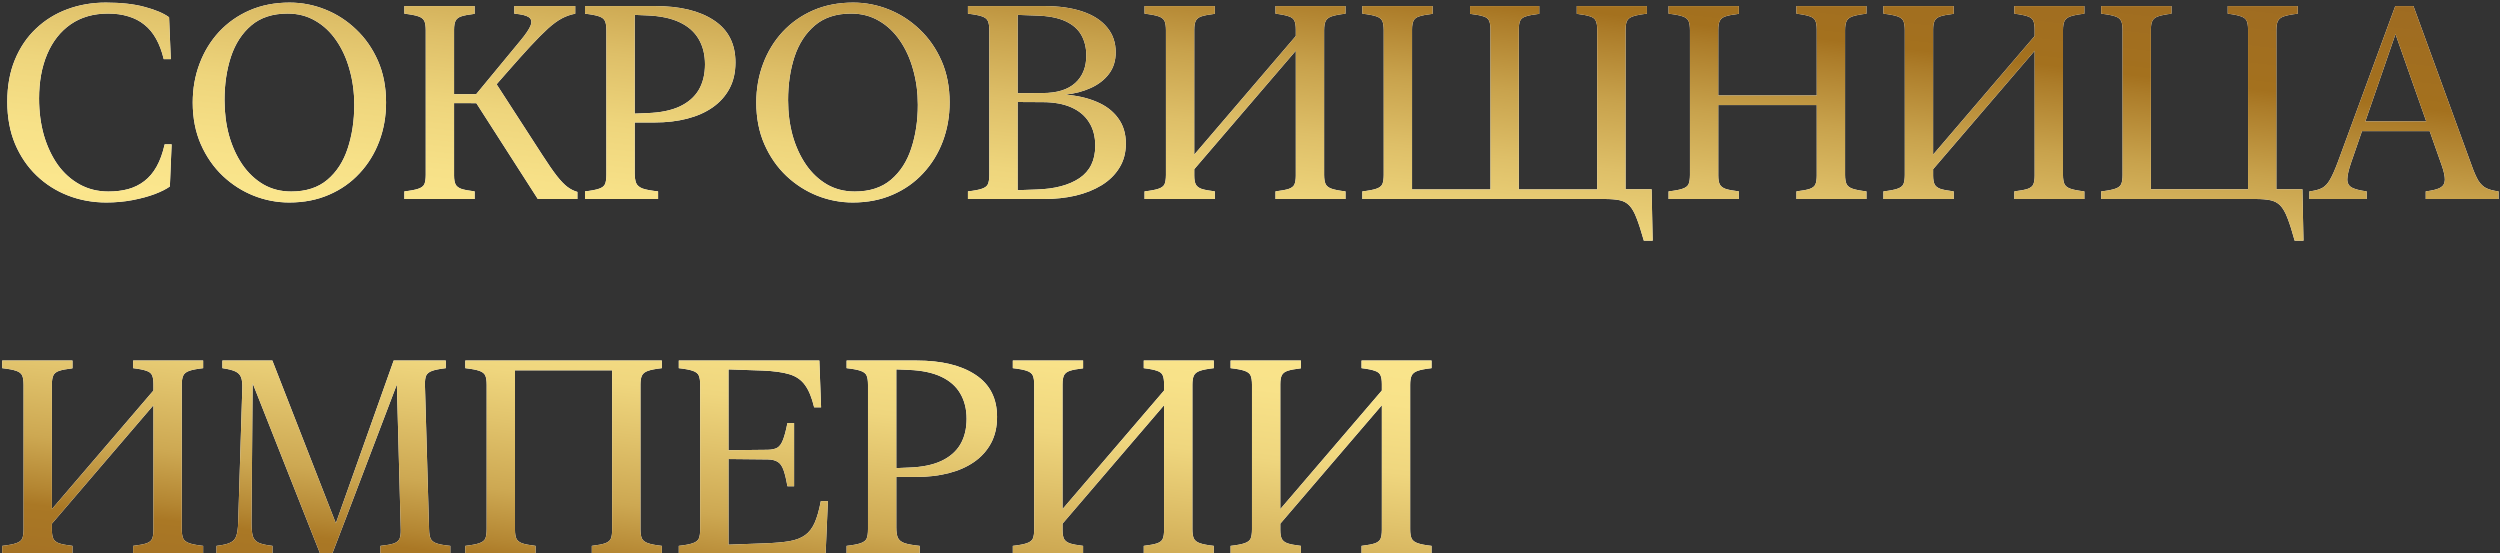
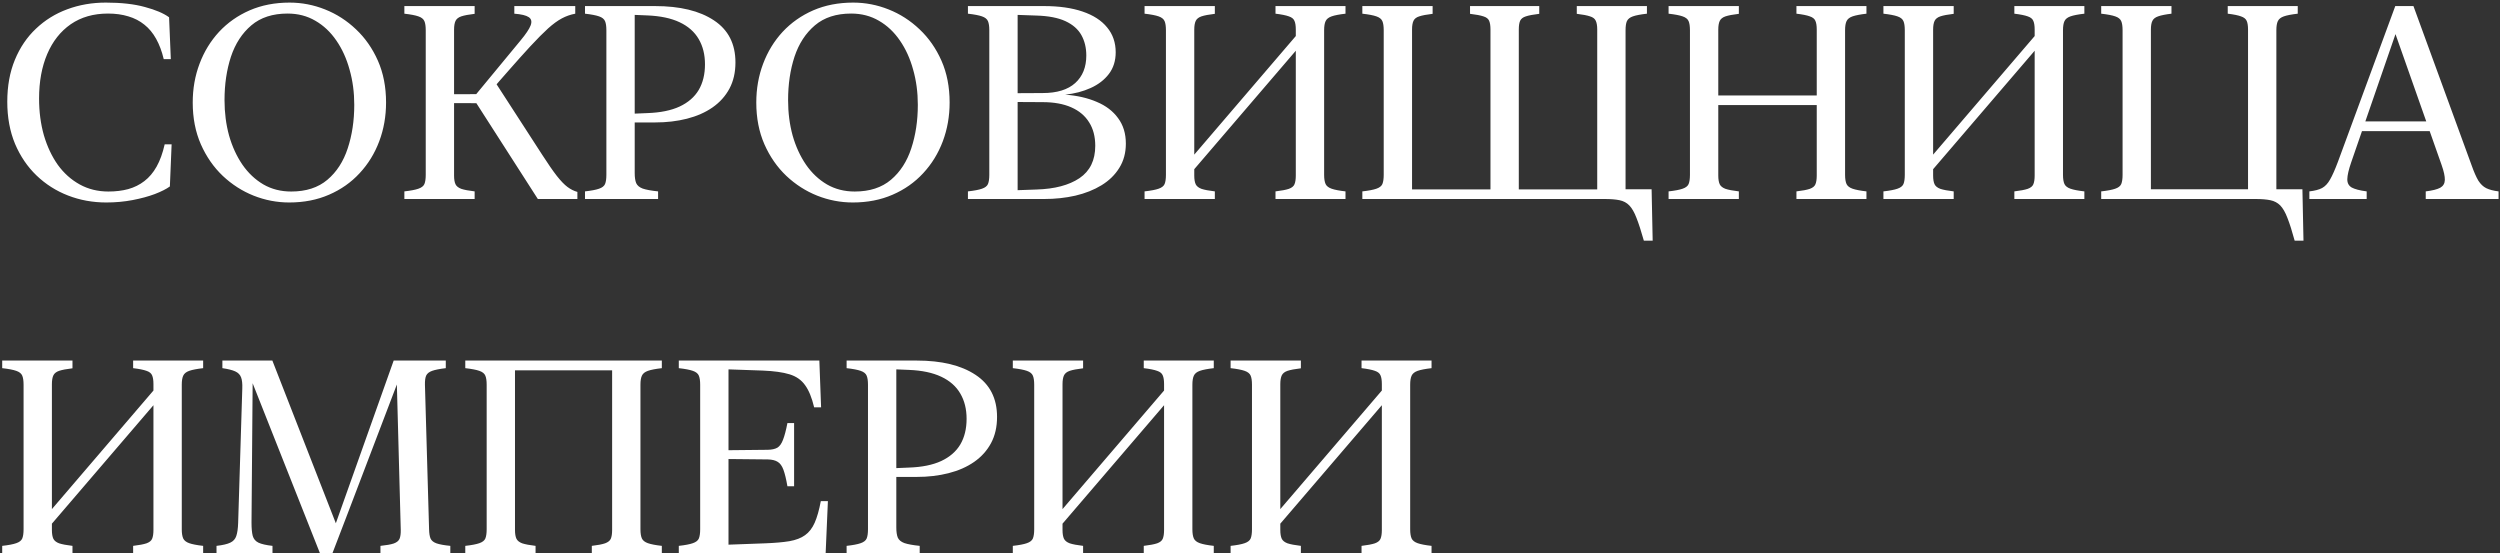
<svg xmlns="http://www.w3.org/2000/svg" width="402" height="89" viewBox="0 0 402 89" fill="none">
  <rect x="0" y="0" width="402" height="89" fill="#333333" stroke="none" />
  <path d="M1.17 16.359C1.17 13.838 1.578 11.59 2.395 9.613C3.211 7.637 4.342 5.968 5.789 4.607C7.236 3.232 8.911 2.194 10.816 1.492C12.736 0.776 14.805 0.418 17.025 0.418C19.503 0.418 21.594 0.654 23.299 1.127C25.018 1.585 26.314 2.137 27.188 2.781L27.467 9.506H26.328C26.027 8.245 25.619 7.157 25.104 6.24C24.588 5.309 23.958 4.55 23.213 3.963C22.468 3.361 21.609 2.917 20.635 2.631C19.661 2.33 18.572 2.18 17.369 2.18C15.034 2.18 13.037 2.753 11.375 3.898C9.728 5.044 8.467 6.641 7.594 8.689C6.72 10.738 6.283 13.122 6.283 15.844C6.283 17.963 6.541 19.933 7.057 21.752C7.587 23.557 8.331 25.139 9.291 26.5C10.265 27.846 11.44 28.899 12.815 29.658C14.19 30.417 15.729 30.797 17.434 30.797C18.594 30.797 19.654 30.668 20.613 30.41C21.587 30.138 22.454 29.708 23.213 29.121C23.986 28.534 24.645 27.753 25.189 26.779C25.734 25.805 26.163 24.616 26.479 23.213H27.596L27.316 29.98C26.744 30.396 25.934 30.804 24.889 31.205C23.857 31.592 22.669 31.914 21.322 32.172C19.976 32.43 18.565 32.559 17.09 32.559C14.913 32.559 12.865 32.186 10.945 31.441C9.026 30.697 7.336 29.622 5.875 28.219C4.414 26.815 3.261 25.118 2.416 23.127C1.585 21.122 1.17 18.866 1.17 16.359ZM30.99 16.488C30.99 14.268 31.355 12.191 32.086 10.258C32.816 8.31 33.862 6.598 35.223 5.123C36.598 3.648 38.238 2.495 40.143 1.664C42.062 0.833 44.203 0.418 46.566 0.418C48.529 0.418 50.426 0.783 52.26 1.514C54.107 2.244 55.769 3.311 57.244 4.715C58.719 6.104 59.894 7.787 60.768 9.764C61.641 11.74 62.078 13.982 62.078 16.488C62.078 18.694 61.713 20.771 60.982 22.719C60.252 24.667 59.199 26.378 57.824 27.854C56.464 29.329 54.824 30.482 52.904 31.312C50.999 32.143 48.865 32.559 46.502 32.559C44.54 32.559 42.635 32.193 40.787 31.463C38.954 30.732 37.3 29.672 35.824 28.283C34.349 26.88 33.175 25.189 32.301 23.213C31.427 21.222 30.99 18.98 30.99 16.488ZM36.103 16.102C36.103 18.121 36.347 20.019 36.834 21.795C37.335 23.557 38.051 25.118 38.982 26.479C39.913 27.825 41.038 28.885 42.355 29.658C43.673 30.417 45.163 30.797 46.824 30.797C49.216 30.797 51.157 30.167 52.647 28.906C54.136 27.646 55.225 25.963 55.912 23.857C56.614 21.738 56.965 19.403 56.965 16.854C56.965 14.848 56.714 12.965 56.213 11.203C55.726 9.427 55.017 7.866 54.086 6.52C53.155 5.159 52.031 4.099 50.713 3.34C49.395 2.566 47.906 2.18 46.244 2.18C43.852 2.18 41.911 2.81 40.422 4.07C38.932 5.331 37.837 7.014 37.135 9.119C36.447 11.225 36.103 13.552 36.103 16.102ZM73.014 28.219C73.014 28.835 73.092 29.307 73.25 29.637C73.408 29.952 73.716 30.195 74.174 30.367C74.647 30.525 75.363 30.661 76.322 30.775V32H65.022V30.775C66.038 30.661 66.79 30.518 67.277 30.346C67.779 30.174 68.101 29.923 68.244 29.594C68.387 29.25 68.459 28.756 68.459 28.111V4.865C68.459 4.221 68.387 3.734 68.244 3.404C68.101 3.061 67.779 2.803 67.277 2.631C66.79 2.459 66.038 2.316 65.022 2.201V0.977H76.322V2.223C75.363 2.337 74.647 2.473 74.174 2.631C73.716 2.788 73.408 3.032 73.25 3.361C73.092 3.691 73.014 4.163 73.014 4.779V28.219ZM86.484 32L76.064 15.758L83.713 6.498C84.558 5.481 85.095 4.679 85.324 4.092C85.553 3.49 85.453 3.046 85.023 2.76C84.608 2.473 83.835 2.287 82.703 2.201V0.977H92.5V2.201C91.741 2.344 91.025 2.595 90.352 2.953C89.678 3.311 88.941 3.848 88.139 4.564C87.351 5.281 86.391 6.247 85.26 7.465C84.128 8.697 83.011 9.943 81.908 11.203C80.805 12.449 79.767 13.645 78.793 14.791L79.373 12.815L87.172 24.867C88.103 26.314 88.891 27.453 89.535 28.283C90.18 29.1 90.753 29.694 91.254 30.066C91.755 30.439 92.285 30.704 92.844 30.861V32H86.484ZM77.633 16.596L71.338 16.574V15.156L77.633 15.135V16.596ZM118.26 10.043C118.26 11.647 117.938 13.051 117.293 14.254C116.648 15.457 115.739 16.467 114.564 17.283C113.404 18.085 112.036 18.687 110.461 19.088C108.9 19.489 107.188 19.689 105.326 19.689H102.061V27.811C102.061 28.512 102.139 29.057 102.297 29.443C102.469 29.83 102.82 30.124 103.35 30.324C103.894 30.51 104.717 30.661 105.82 30.775V32H94.068V30.775C95.085 30.661 95.837 30.518 96.324 30.346C96.826 30.174 97.148 29.923 97.291 29.594C97.434 29.25 97.506 28.756 97.506 28.111V4.865C97.506 4.221 97.434 3.734 97.291 3.404C97.148 3.061 96.826 2.803 96.324 2.631C95.837 2.459 95.085 2.316 94.068 2.201V0.977H105.326C109.337 0.977 112.495 1.743 114.801 3.275C117.107 4.794 118.26 7.049 118.26 10.043ZM113.361 10.344C113.361 8.783 113.025 7.429 112.352 6.283C111.678 5.123 110.654 4.221 109.279 3.576C107.919 2.932 106.193 2.566 104.102 2.48L102.061 2.395V18.271L104.102 18.186C106.193 18.114 107.919 17.763 109.279 17.133C110.654 16.488 111.678 15.6 112.352 14.469C113.025 13.323 113.361 11.948 113.361 10.344ZM121.611 16.488C121.611 14.268 121.977 12.191 122.707 10.258C123.438 8.31 124.483 6.598 125.844 5.123C127.219 3.648 128.859 2.495 130.764 1.664C132.683 0.833 134.824 0.418 137.188 0.418C139.15 0.418 141.048 0.783 142.881 1.514C144.729 2.244 146.39 3.311 147.865 4.715C149.34 6.104 150.515 7.787 151.389 9.764C152.262 11.74 152.699 13.982 152.699 16.488C152.699 18.694 152.334 20.771 151.604 22.719C150.873 24.667 149.82 26.378 148.445 27.854C147.085 29.329 145.445 30.482 143.525 31.312C141.62 32.143 139.486 32.559 137.123 32.559C135.161 32.559 133.256 32.193 131.408 31.463C129.575 30.732 127.921 29.672 126.445 28.283C124.97 26.88 123.796 25.189 122.922 23.213C122.048 21.222 121.611 18.98 121.611 16.488ZM126.725 16.102C126.725 18.121 126.968 20.019 127.455 21.795C127.956 23.557 128.673 25.118 129.604 26.479C130.535 27.825 131.659 28.885 132.977 29.658C134.294 30.417 135.784 30.797 137.445 30.797C139.837 30.797 141.778 30.167 143.268 28.906C144.757 27.646 145.846 25.963 146.533 23.857C147.235 21.738 147.586 19.403 147.586 16.854C147.586 14.848 147.335 12.965 146.834 11.203C146.347 9.427 145.638 7.866 144.707 6.52C143.776 5.159 142.652 4.099 141.334 3.34C140.016 2.566 138.527 2.18 136.865 2.18C134.473 2.18 132.533 2.81 131.043 4.07C129.553 5.331 128.458 7.014 127.756 9.119C127.068 11.225 126.725 13.552 126.725 16.102ZM181.037 23.084C181.037 24.574 180.686 25.877 179.984 26.994C179.297 28.111 178.344 29.042 177.127 29.787C175.91 30.532 174.506 31.09 172.916 31.463C171.34 31.821 169.665 32 167.889 32H155.643V30.775C156.66 30.661 157.411 30.518 157.898 30.346C158.4 30.174 158.722 29.923 158.865 29.594C159.008 29.25 159.08 28.756 159.08 28.111V4.865C159.08 4.221 159.008 3.734 158.865 3.404C158.722 3.061 158.4 2.803 157.898 2.631C157.411 2.459 156.66 2.316 155.643 2.201V0.977H167.889C170.295 0.977 172.357 1.27 174.076 1.857C175.809 2.445 177.127 3.297 178.029 4.414C178.946 5.517 179.404 6.849 179.404 8.41C179.404 9.771 179.039 10.931 178.309 11.891C177.592 12.836 176.618 13.588 175.387 14.146C174.155 14.705 172.787 15.063 171.283 15.221C173.202 15.364 174.893 15.751 176.354 16.381C177.829 16.997 178.975 17.87 179.791 19.002C180.622 20.119 181.037 21.48 181.037 23.084ZM176.117 23.449C176.117 21.96 175.788 20.699 175.129 19.668C174.484 18.622 173.532 17.82 172.271 17.262C171.011 16.703 169.471 16.424 167.652 16.424L163.635 16.402V30.582L166.664 30.475C169.586 30.389 171.892 29.78 173.582 28.648C175.272 27.503 176.117 25.77 176.117 23.449ZM174.678 8.926C174.678 7.68 174.413 6.584 173.883 5.639C173.353 4.693 172.501 3.949 171.326 3.404C170.152 2.86 168.598 2.559 166.664 2.502L163.635 2.395V14.984L167.652 14.963C169.958 14.963 171.706 14.426 172.895 13.352C174.083 12.277 174.678 10.802 174.678 8.926ZM190.984 28.434V26.092L209.439 4.543V6.906L190.984 28.434ZM192.037 28.219C192.037 28.835 192.116 29.307 192.273 29.637C192.431 29.952 192.739 30.195 193.197 30.367C193.67 30.525 194.386 30.661 195.346 30.775V32H184.045V30.775C185.062 30.661 185.814 30.518 186.301 30.346C186.802 30.174 187.124 29.923 187.268 29.594C187.411 29.25 187.482 28.756 187.482 28.111V4.865C187.482 4.221 187.411 3.734 187.268 3.404C187.124 3.061 186.802 2.803 186.301 2.631C185.814 2.459 185.062 2.316 184.045 2.201V0.977H195.346V2.223C194.386 2.337 193.67 2.473 193.197 2.631C192.739 2.788 192.431 3.032 192.273 3.361C192.116 3.691 192.037 4.163 192.037 4.779V28.219ZM212.92 28.111C212.92 28.756 212.999 29.25 213.156 29.594C213.314 29.923 213.636 30.174 214.123 30.346C214.61 30.518 215.355 30.661 216.357 30.775V32H205.1V30.775C206.059 30.661 206.775 30.525 207.248 30.367C207.721 30.195 208.021 29.952 208.15 29.637C208.294 29.307 208.365 28.835 208.365 28.219V4.758C208.365 4.142 208.294 3.676 208.15 3.361C208.021 3.032 207.721 2.788 207.248 2.631C206.775 2.459 206.059 2.316 205.1 2.201V0.977H216.357V2.201C215.355 2.316 214.61 2.459 214.123 2.631C213.636 2.803 213.314 3.061 213.156 3.404C212.999 3.734 212.92 4.221 212.92 4.865V28.111ZM264.826 2.201C263.809 2.316 263.057 2.459 262.57 2.631C262.083 2.803 261.761 3.061 261.604 3.404C261.46 3.734 261.389 4.221 261.389 4.865V32H219.064V30.775C220.081 30.661 220.833 30.518 221.32 30.346C221.822 30.174 222.144 29.923 222.287 29.594C222.43 29.25 222.502 28.756 222.502 28.111V4.865C222.502 4.221 222.43 3.734 222.287 3.404C222.144 3.061 221.822 2.803 221.32 2.631C220.833 2.459 220.081 2.316 219.064 2.201V0.977H230.365V2.223C229.406 2.337 228.689 2.473 228.217 2.631C227.758 2.774 227.451 3.01 227.293 3.34C227.135 3.669 227.057 4.135 227.057 4.736V30.453H239.668V4.736C239.668 4.135 239.596 3.669 239.453 3.34C239.31 3.01 239.002 2.774 238.529 2.631C238.057 2.473 237.34 2.337 236.381 2.223V0.977H247.51V2.223C246.55 2.337 245.834 2.473 245.361 2.631C244.903 2.774 244.595 3.01 244.438 3.34C244.294 3.669 244.223 4.135 244.223 4.736V30.453H256.834V4.736C256.834 4.135 256.755 3.669 256.598 3.34C256.454 3.01 256.146 2.774 255.674 2.631C255.215 2.473 254.507 2.337 253.547 2.223V0.977H264.826V2.201ZM265.578 30.432L265.75 38.703H264.332C263.902 37.171 263.508 35.953 263.15 35.051C262.807 34.148 262.42 33.475 261.99 33.031C261.575 32.602 261.052 32.322 260.422 32.193C259.806 32.065 259.018 32 258.059 32H256.834V30.432H265.578ZM276.299 28.219C276.299 28.835 276.378 29.307 276.535 29.637C276.693 29.952 277.001 30.195 277.459 30.367C277.932 30.525 278.648 30.661 279.607 30.775V32H268.307V30.775C269.324 30.661 270.076 30.518 270.562 30.346C271.064 30.174 271.386 29.923 271.529 29.594C271.673 29.25 271.744 28.756 271.744 28.111V4.865C271.744 4.221 271.673 3.734 271.529 3.404C271.386 3.061 271.064 2.803 270.562 2.631C270.076 2.459 269.324 2.316 268.307 2.201V0.977H279.607V2.223C278.648 2.337 277.932 2.473 277.459 2.631C277.001 2.788 276.693 3.032 276.535 3.361C276.378 3.691 276.299 4.163 276.299 4.779V28.219ZM296.688 28.111C296.688 28.756 296.766 29.25 296.924 29.594C297.081 29.923 297.404 30.174 297.891 30.346C298.392 30.518 299.137 30.661 300.125 30.775V32H288.867V30.775C289.841 30.661 290.557 30.525 291.016 30.367C291.488 30.195 291.789 29.952 291.918 29.637C292.061 29.307 292.133 28.835 292.133 28.219V4.758C292.133 4.142 292.061 3.676 291.918 3.361C291.789 3.032 291.488 2.788 291.016 2.631C290.557 2.459 289.841 2.316 288.867 2.201V0.977H300.125V2.201C299.137 2.316 298.392 2.459 297.891 2.631C297.404 2.803 297.081 3.061 296.924 3.404C296.766 3.734 296.688 4.221 296.688 4.865V28.111ZM274.021 16.896V15.35H294.41V16.896H274.021ZM309.793 28.434V26.092L328.248 4.543V6.906L309.793 28.434ZM310.846 28.219C310.846 28.835 310.924 29.307 311.082 29.637C311.24 29.952 311.548 30.195 312.006 30.367C312.479 30.525 313.195 30.661 314.154 30.775V32H302.854V30.775C303.87 30.661 304.622 30.518 305.109 30.346C305.611 30.174 305.933 29.923 306.076 29.594C306.219 29.25 306.291 28.756 306.291 28.111V4.865C306.291 4.221 306.219 3.734 306.076 3.404C305.933 3.061 305.611 2.803 305.109 2.631C304.622 2.459 303.87 2.316 302.854 2.201V0.977H314.154V2.223C313.195 2.337 312.479 2.473 312.006 2.631C311.548 2.788 311.24 3.032 311.082 3.361C310.924 3.691 310.846 4.163 310.846 4.779V28.219ZM331.729 28.111C331.729 28.756 331.807 29.25 331.965 29.594C332.122 29.923 332.445 30.174 332.932 30.346C333.419 30.518 334.163 30.661 335.166 30.775V32H323.908V30.775C324.868 30.661 325.584 30.525 326.057 30.367C326.529 30.195 326.83 29.952 326.959 29.637C327.102 29.307 327.174 28.835 327.174 28.219V4.758C327.174 4.142 327.102 3.676 326.959 3.361C326.83 3.032 326.529 2.788 326.057 2.631C325.584 2.459 324.868 2.316 323.908 2.201V0.977H335.166V2.201C334.163 2.316 333.419 2.459 332.932 2.631C332.445 2.803 332.122 3.061 331.965 3.404C331.807 3.734 331.729 4.221 331.729 4.865V28.111ZM345.371 30.432H361.979V32H345.371V30.432ZM345.865 4.758V32H337.873V30.775C338.89 30.661 339.642 30.518 340.129 30.346C340.63 30.174 340.952 29.923 341.096 29.594C341.239 29.25 341.311 28.756 341.311 28.111V4.865C341.311 4.221 341.239 3.734 341.096 3.404C340.952 3.061 340.63 2.803 340.129 2.631C339.642 2.459 338.89 2.316 337.873 2.201V0.977H349.174V2.201C348.214 2.316 347.498 2.459 347.025 2.631C346.567 2.788 346.259 3.032 346.102 3.361C345.944 3.676 345.865 4.142 345.865 4.758ZM369.477 2.201C368.474 2.316 367.729 2.459 367.242 2.631C366.755 2.803 366.433 3.061 366.275 3.404C366.118 3.734 366.039 4.221 366.039 4.865V32H361.484V4.758C361.484 4.142 361.413 3.676 361.27 3.361C361.126 3.032 360.818 2.788 360.346 2.631C359.887 2.459 359.178 2.316 358.219 2.201V0.977H369.477V2.201ZM370.229 30.432L370.4 38.703H368.982C368.567 37.171 368.18 35.953 367.822 35.051C367.479 34.148 367.092 33.475 366.662 33.031C366.232 32.602 365.702 32.322 365.072 32.193C364.456 32.065 363.676 32 362.73 32H361.484V30.432H370.229ZM397.428 26.564C397.814 27.653 398.18 28.484 398.523 29.057C398.882 29.615 399.304 30.016 399.791 30.26C400.292 30.503 400.951 30.675 401.768 30.775V32H390.059V30.775C391.118 30.646 391.892 30.453 392.379 30.195C392.866 29.923 393.117 29.501 393.131 28.928C393.145 28.355 392.973 27.56 392.615 26.543L384.924 4.715H385.461L378.07 26.113C377.669 27.273 377.462 28.169 377.447 28.799C377.433 29.415 377.669 29.866 378.156 30.152C378.658 30.424 379.46 30.632 380.562 30.775V32H371.346V30.775C372.219 30.675 372.9 30.496 373.387 30.238C373.888 29.966 374.318 29.508 374.676 28.863C375.048 28.219 375.471 27.266 375.943 26.006L385.16 0.977H388.082L397.428 26.564ZM378.973 21.086L379.553 19.518H392.121L392.701 21.086H378.973ZM7.293 85.434V83.092L25.748 61.543V63.906L7.293 85.434ZM8.346 85.219C8.346 85.835 8.424 86.307 8.582 86.637C8.74 86.952 9.048 87.195 9.506 87.367C9.979 87.525 10.695 87.661 11.654 87.775V89H0.354V87.775C1.37 87.661 2.122 87.518 2.609 87.346C3.111 87.174 3.433 86.923 3.576 86.594C3.719 86.25 3.791 85.756 3.791 85.111V61.865C3.791 61.221 3.719 60.734 3.576 60.404C3.433 60.06 3.111 59.803 2.609 59.631C2.122 59.459 1.37 59.316 0.354 59.201V57.977H11.654V59.223C10.695 59.337 9.979 59.473 9.506 59.631C9.048 59.788 8.74 60.032 8.582 60.361C8.424 60.691 8.346 61.163 8.346 61.779V85.219ZM29.229 85.111C29.229 85.756 29.307 86.25 29.465 86.594C29.622 86.923 29.945 87.174 30.432 87.346C30.919 87.518 31.663 87.661 32.666 87.775V89H21.408V87.775C22.368 87.661 23.084 87.525 23.557 87.367C24.029 87.195 24.33 86.952 24.459 86.637C24.602 86.307 24.674 85.835 24.674 85.219V61.758C24.674 61.142 24.602 60.676 24.459 60.361C24.33 60.032 24.029 59.788 23.557 59.631C23.084 59.459 22.368 59.316 21.408 59.201V57.977H32.666V59.201C31.663 59.316 30.919 59.459 30.432 59.631C29.945 59.803 29.622 60.06 29.465 60.404C29.307 60.734 29.229 61.221 29.229 61.865V85.111ZM43.795 57.977L54.172 84.574H53.85L63.303 57.977H71.682V59.201C70.708 59.316 69.977 59.459 69.49 59.631C69.003 59.803 68.681 60.06 68.523 60.404C68.38 60.734 68.316 61.221 68.33 61.865L68.996 85.111C69.01 85.756 69.089 86.25 69.232 86.594C69.39 86.938 69.705 87.195 70.178 87.367C70.665 87.539 71.409 87.675 72.412 87.775V89H61.176V87.775C62.15 87.675 62.866 87.546 63.324 87.389C63.797 87.217 64.105 86.966 64.248 86.637C64.391 86.293 64.456 85.806 64.441 85.176L63.775 60.297H64.398L56.02 82.275L53.441 89H51.465L40.014 60.082H40.637L40.443 84.016C40.443 84.947 40.508 85.663 40.637 86.164C40.78 86.665 41.088 87.031 41.56 87.26C42.047 87.489 42.8 87.661 43.816 87.775V89H34.815V87.775C35.817 87.661 36.555 87.489 37.027 87.26C37.514 87.031 37.837 86.672 37.994 86.186C38.166 85.684 38.266 84.982 38.295 84.08L38.961 62.467C38.99 61.693 38.925 61.099 38.768 60.684C38.61 60.254 38.295 59.932 37.822 59.717C37.35 59.502 36.662 59.33 35.76 59.201V57.977H43.795ZM78.256 85.111V61.865C78.256 61.221 78.184 60.734 78.041 60.404C77.898 60.06 77.576 59.803 77.074 59.631C76.587 59.459 75.835 59.316 74.818 59.201V57.977H82.811V85.219C82.811 85.835 82.889 86.307 83.047 86.637C83.204 86.952 83.512 87.195 83.971 87.367C84.443 87.525 85.159 87.661 86.119 87.775V89H74.818V87.775C75.835 87.661 76.587 87.518 77.074 87.346C77.576 87.174 77.898 86.923 78.041 86.594C78.184 86.25 78.256 85.756 78.256 85.111ZM98.924 59.545H82.316V57.977H98.924V59.545ZM98.43 85.219V57.977H106.422V59.201C105.419 59.316 104.674 59.459 104.188 59.631C103.701 59.803 103.378 60.06 103.221 60.404C103.063 60.734 102.984 61.221 102.984 61.865V85.111C102.984 85.756 103.063 86.25 103.221 86.594C103.378 86.923 103.701 87.174 104.188 87.346C104.674 87.518 105.419 87.661 106.422 87.775V89H95.164V87.775C96.124 87.661 96.833 87.525 97.291 87.367C97.764 87.195 98.072 86.952 98.215 86.637C98.358 86.307 98.43 85.835 98.43 85.219ZM131.752 57.977L132.031 65.496H130.914C130.542 63.935 130.055 62.746 129.453 61.93C128.866 61.099 128.035 60.519 126.961 60.19C125.887 59.86 124.447 59.66 122.643 59.588L117.143 59.395V72.393L123.459 72.328C124.118 72.314 124.633 72.199 125.006 71.984C125.378 71.755 125.679 71.333 125.908 70.717C126.152 70.101 126.388 69.206 126.617 68.031H127.691V78.193H126.617C126.417 77.033 126.202 76.145 125.973 75.529C125.743 74.913 125.436 74.491 125.049 74.262C124.662 74.018 124.132 73.889 123.459 73.875L117.143 73.811V87.582L123.008 87.367C124.583 87.31 125.894 87.195 126.939 87.023C127.985 86.837 128.823 86.515 129.453 86.057C130.098 85.598 130.613 84.932 131 84.059C131.387 83.185 131.716 82.025 131.988 80.578H133.127L132.762 89H109.15V87.775C110.167 87.661 110.919 87.518 111.406 87.346C111.908 87.174 112.23 86.923 112.373 86.594C112.516 86.25 112.588 85.756 112.588 85.111V61.865C112.588 61.221 112.516 60.734 112.373 60.404C112.23 60.06 111.908 59.803 111.406 59.631C110.919 59.459 110.167 59.316 109.15 59.201V57.977H131.752ZM160.326 67.043C160.326 68.647 160.004 70.051 159.359 71.254C158.715 72.457 157.805 73.467 156.631 74.283C155.471 75.085 154.103 75.687 152.527 76.088C150.966 76.489 149.255 76.689 147.393 76.689H144.127V84.811C144.127 85.512 144.206 86.057 144.363 86.443C144.535 86.83 144.886 87.124 145.416 87.324C145.96 87.51 146.784 87.661 147.887 87.775V89H136.135V87.775C137.152 87.661 137.904 87.518 138.391 87.346C138.892 87.174 139.214 86.923 139.357 86.594C139.501 86.25 139.572 85.756 139.572 85.111V61.865C139.572 61.221 139.501 60.734 139.357 60.404C139.214 60.06 138.892 59.803 138.391 59.631C137.904 59.459 137.152 59.316 136.135 59.201V57.977H147.393C151.403 57.977 154.561 58.743 156.867 60.275C159.173 61.794 160.326 64.049 160.326 67.043ZM155.428 67.344C155.428 65.783 155.091 64.429 154.418 63.283C153.745 62.123 152.721 61.221 151.346 60.576C149.985 59.932 148.259 59.566 146.168 59.48L144.127 59.395V75.272L146.168 75.186C148.259 75.114 149.985 74.763 151.346 74.133C152.721 73.488 153.745 72.6 154.418 71.469C155.091 70.323 155.428 68.948 155.428 67.344ZM169.801 85.434V83.092L188.256 61.543V63.906L169.801 85.434ZM170.854 85.219C170.854 85.835 170.932 86.307 171.09 86.637C171.247 86.952 171.555 87.195 172.014 87.367C172.486 87.525 173.202 87.661 174.162 87.775V89H162.861V87.775C163.878 87.661 164.63 87.518 165.117 87.346C165.618 87.174 165.941 86.923 166.084 86.594C166.227 86.25 166.299 85.756 166.299 85.111V61.865C166.299 61.221 166.227 60.734 166.084 60.404C165.941 60.06 165.618 59.803 165.117 59.631C164.63 59.459 163.878 59.316 162.861 59.201V57.977H174.162V59.223C173.202 59.337 172.486 59.473 172.014 59.631C171.555 59.788 171.247 60.032 171.09 60.361C170.932 60.691 170.854 61.163 170.854 61.779V85.219ZM191.736 85.111C191.736 85.756 191.815 86.25 191.973 86.594C192.13 86.923 192.452 87.174 192.939 87.346C193.426 87.518 194.171 87.661 195.174 87.775V89H183.916V87.775C184.876 87.661 185.592 87.525 186.064 87.367C186.537 87.195 186.838 86.952 186.967 86.637C187.11 86.307 187.182 85.835 187.182 85.219V61.758C187.182 61.142 187.11 60.676 186.967 60.361C186.838 60.032 186.537 59.788 186.064 59.631C185.592 59.459 184.876 59.316 183.916 59.201V57.977H195.174V59.201C194.171 59.316 193.426 59.459 192.939 59.631C192.452 59.803 192.13 60.06 191.973 60.404C191.815 60.734 191.736 61.221 191.736 61.865V85.111ZM204.82 85.434V83.092L223.275 61.543V63.906L204.82 85.434ZM205.873 85.219C205.873 85.835 205.952 86.307 206.109 86.637C206.267 86.952 206.575 87.195 207.033 87.367C207.506 87.525 208.222 87.661 209.182 87.775V89H197.881V87.775C198.898 87.661 199.65 87.518 200.137 87.346C200.638 87.174 200.96 86.923 201.104 86.594C201.247 86.25 201.318 85.756 201.318 85.111V61.865C201.318 61.221 201.247 60.734 201.104 60.404C200.96 60.06 200.638 59.803 200.137 59.631C199.65 59.459 198.898 59.316 197.881 59.201V57.977H209.182V59.223C208.222 59.337 207.506 59.473 207.033 59.631C206.575 59.788 206.267 60.032 206.109 60.361C205.952 60.691 205.873 61.163 205.873 61.779V85.219ZM226.756 85.111C226.756 85.756 226.835 86.25 226.992 86.594C227.15 86.923 227.472 87.174 227.959 87.346C228.446 87.518 229.191 87.661 230.193 87.775V89H218.936V87.775C219.895 87.661 220.611 87.525 221.084 87.367C221.557 87.195 221.857 86.952 221.986 86.637C222.13 86.307 222.201 85.835 222.201 85.219V61.758C222.201 61.142 222.13 60.676 221.986 60.361C221.857 60.032 221.557 59.788 221.084 59.631C220.611 59.459 219.895 59.316 218.936 59.201V57.977H230.193V59.201C229.191 59.316 228.446 59.459 227.959 59.631C227.472 59.803 227.15 60.06 226.992 60.404C226.835 60.734 226.756 61.221 226.756 61.865V85.111Z" fill="white" />
-   <path d="M1.17 16.359C1.17 13.838 1.578 11.59 2.395 9.613C3.211 7.637 4.342 5.968 5.789 4.607C7.236 3.232 8.911 2.194 10.816 1.492C12.736 0.776 14.805 0.418 17.025 0.418C19.503 0.418 21.594 0.654 23.299 1.127C25.018 1.585 26.314 2.137 27.188 2.781L27.467 9.506H26.328C26.027 8.245 25.619 7.157 25.104 6.24C24.588 5.309 23.958 4.55 23.213 3.963C22.468 3.361 21.609 2.917 20.635 2.631C19.661 2.33 18.572 2.18 17.369 2.18C15.034 2.18 13.037 2.753 11.375 3.898C9.728 5.044 8.467 6.641 7.594 8.689C6.72 10.738 6.283 13.122 6.283 15.844C6.283 17.963 6.541 19.933 7.057 21.752C7.587 23.557 8.331 25.139 9.291 26.5C10.265 27.846 11.44 28.899 12.815 29.658C14.19 30.417 15.729 30.797 17.434 30.797C18.594 30.797 19.654 30.668 20.613 30.41C21.587 30.138 22.454 29.708 23.213 29.121C23.986 28.534 24.645 27.753 25.189 26.779C25.734 25.805 26.163 24.616 26.479 23.213H27.596L27.316 29.98C26.744 30.396 25.934 30.804 24.889 31.205C23.857 31.592 22.669 31.914 21.322 32.172C19.976 32.43 18.565 32.559 17.09 32.559C14.913 32.559 12.865 32.186 10.945 31.441C9.026 30.697 7.336 29.622 5.875 28.219C4.414 26.815 3.261 25.118 2.416 23.127C1.585 21.122 1.17 18.866 1.17 16.359ZM30.99 16.488C30.99 14.268 31.355 12.191 32.086 10.258C32.816 8.31 33.862 6.598 35.223 5.123C36.598 3.648 38.238 2.495 40.143 1.664C42.062 0.833 44.203 0.418 46.566 0.418C48.529 0.418 50.426 0.783 52.26 1.514C54.107 2.244 55.769 3.311 57.244 4.715C58.719 6.104 59.894 7.787 60.768 9.764C61.641 11.74 62.078 13.982 62.078 16.488C62.078 18.694 61.713 20.771 60.982 22.719C60.252 24.667 59.199 26.378 57.824 27.854C56.464 29.329 54.824 30.482 52.904 31.312C50.999 32.143 48.865 32.559 46.502 32.559C44.54 32.559 42.635 32.193 40.787 31.463C38.954 30.732 37.3 29.672 35.824 28.283C34.349 26.88 33.175 25.189 32.301 23.213C31.427 21.222 30.99 18.98 30.99 16.488ZM36.103 16.102C36.103 18.121 36.347 20.019 36.834 21.795C37.335 23.557 38.051 25.118 38.982 26.479C39.913 27.825 41.038 28.885 42.355 29.658C43.673 30.417 45.163 30.797 46.824 30.797C49.216 30.797 51.157 30.167 52.647 28.906C54.136 27.646 55.225 25.963 55.912 23.857C56.614 21.738 56.965 19.403 56.965 16.854C56.965 14.848 56.714 12.965 56.213 11.203C55.726 9.427 55.017 7.866 54.086 6.52C53.155 5.159 52.031 4.099 50.713 3.34C49.395 2.566 47.906 2.18 46.244 2.18C43.852 2.18 41.911 2.81 40.422 4.07C38.932 5.331 37.837 7.014 37.135 9.119C36.447 11.225 36.103 13.552 36.103 16.102ZM73.014 28.219C73.014 28.835 73.092 29.307 73.25 29.637C73.408 29.952 73.716 30.195 74.174 30.367C74.647 30.525 75.363 30.661 76.322 30.775V32H65.022V30.775C66.038 30.661 66.79 30.518 67.277 30.346C67.779 30.174 68.101 29.923 68.244 29.594C68.387 29.25 68.459 28.756 68.459 28.111V4.865C68.459 4.221 68.387 3.734 68.244 3.404C68.101 3.061 67.779 2.803 67.277 2.631C66.79 2.459 66.038 2.316 65.022 2.201V0.977H76.322V2.223C75.363 2.337 74.647 2.473 74.174 2.631C73.716 2.788 73.408 3.032 73.25 3.361C73.092 3.691 73.014 4.163 73.014 4.779V28.219ZM86.484 32L76.064 15.758L83.713 6.498C84.558 5.481 85.095 4.679 85.324 4.092C85.553 3.49 85.453 3.046 85.023 2.76C84.608 2.473 83.835 2.287 82.703 2.201V0.977H92.5V2.201C91.741 2.344 91.025 2.595 90.352 2.953C89.678 3.311 88.941 3.848 88.139 4.564C87.351 5.281 86.391 6.247 85.26 7.465C84.128 8.697 83.011 9.943 81.908 11.203C80.805 12.449 79.767 13.645 78.793 14.791L79.373 12.815L87.172 24.867C88.103 26.314 88.891 27.453 89.535 28.283C90.18 29.1 90.753 29.694 91.254 30.066C91.755 30.439 92.285 30.704 92.844 30.861V32H86.484ZM77.633 16.596L71.338 16.574V15.156L77.633 15.135V16.596ZM118.26 10.043C118.26 11.647 117.938 13.051 117.293 14.254C116.648 15.457 115.739 16.467 114.564 17.283C113.404 18.085 112.036 18.687 110.461 19.088C108.9 19.489 107.188 19.689 105.326 19.689H102.061V27.811C102.061 28.512 102.139 29.057 102.297 29.443C102.469 29.83 102.82 30.124 103.35 30.324C103.894 30.51 104.717 30.661 105.82 30.775V32H94.068V30.775C95.085 30.661 95.837 30.518 96.324 30.346C96.826 30.174 97.148 29.923 97.291 29.594C97.434 29.25 97.506 28.756 97.506 28.111V4.865C97.506 4.221 97.434 3.734 97.291 3.404C97.148 3.061 96.826 2.803 96.324 2.631C95.837 2.459 95.085 2.316 94.068 2.201V0.977H105.326C109.337 0.977 112.495 1.743 114.801 3.275C117.107 4.794 118.26 7.049 118.26 10.043ZM113.361 10.344C113.361 8.783 113.025 7.429 112.352 6.283C111.678 5.123 110.654 4.221 109.279 3.576C107.919 2.932 106.193 2.566 104.102 2.48L102.061 2.395V18.271L104.102 18.186C106.193 18.114 107.919 17.763 109.279 17.133C110.654 16.488 111.678 15.6 112.352 14.469C113.025 13.323 113.361 11.948 113.361 10.344ZM121.611 16.488C121.611 14.268 121.977 12.191 122.707 10.258C123.438 8.31 124.483 6.598 125.844 5.123C127.219 3.648 128.859 2.495 130.764 1.664C132.683 0.833 134.824 0.418 137.188 0.418C139.15 0.418 141.048 0.783 142.881 1.514C144.729 2.244 146.39 3.311 147.865 4.715C149.34 6.104 150.515 7.787 151.389 9.764C152.262 11.74 152.699 13.982 152.699 16.488C152.699 18.694 152.334 20.771 151.604 22.719C150.873 24.667 149.82 26.378 148.445 27.854C147.085 29.329 145.445 30.482 143.525 31.312C141.62 32.143 139.486 32.559 137.123 32.559C135.161 32.559 133.256 32.193 131.408 31.463C129.575 30.732 127.921 29.672 126.445 28.283C124.97 26.88 123.796 25.189 122.922 23.213C122.048 21.222 121.611 18.98 121.611 16.488ZM126.725 16.102C126.725 18.121 126.968 20.019 127.455 21.795C127.956 23.557 128.673 25.118 129.604 26.479C130.535 27.825 131.659 28.885 132.977 29.658C134.294 30.417 135.784 30.797 137.445 30.797C139.837 30.797 141.778 30.167 143.268 28.906C144.757 27.646 145.846 25.963 146.533 23.857C147.235 21.738 147.586 19.403 147.586 16.854C147.586 14.848 147.335 12.965 146.834 11.203C146.347 9.427 145.638 7.866 144.707 6.52C143.776 5.159 142.652 4.099 141.334 3.34C140.016 2.566 138.527 2.18 136.865 2.18C134.473 2.18 132.533 2.81 131.043 4.07C129.553 5.331 128.458 7.014 127.756 9.119C127.068 11.225 126.725 13.552 126.725 16.102ZM181.037 23.084C181.037 24.574 180.686 25.877 179.984 26.994C179.297 28.111 178.344 29.042 177.127 29.787C175.91 30.532 174.506 31.09 172.916 31.463C171.34 31.821 169.665 32 167.889 32H155.643V30.775C156.66 30.661 157.411 30.518 157.898 30.346C158.4 30.174 158.722 29.923 158.865 29.594C159.008 29.25 159.08 28.756 159.08 28.111V4.865C159.08 4.221 159.008 3.734 158.865 3.404C158.722 3.061 158.4 2.803 157.898 2.631C157.411 2.459 156.66 2.316 155.643 2.201V0.977H167.889C170.295 0.977 172.357 1.27 174.076 1.857C175.809 2.445 177.127 3.297 178.029 4.414C178.946 5.517 179.404 6.849 179.404 8.41C179.404 9.771 179.039 10.931 178.309 11.891C177.592 12.836 176.618 13.588 175.387 14.146C174.155 14.705 172.787 15.063 171.283 15.221C173.202 15.364 174.893 15.751 176.354 16.381C177.829 16.997 178.975 17.87 179.791 19.002C180.622 20.119 181.037 21.48 181.037 23.084ZM176.117 23.449C176.117 21.96 175.788 20.699 175.129 19.668C174.484 18.622 173.532 17.82 172.271 17.262C171.011 16.703 169.471 16.424 167.652 16.424L163.635 16.402V30.582L166.664 30.475C169.586 30.389 171.892 29.78 173.582 28.648C175.272 27.503 176.117 25.77 176.117 23.449ZM174.678 8.926C174.678 7.68 174.413 6.584 173.883 5.639C173.353 4.693 172.501 3.949 171.326 3.404C170.152 2.86 168.598 2.559 166.664 2.502L163.635 2.395V14.984L167.652 14.963C169.958 14.963 171.706 14.426 172.895 13.352C174.083 12.277 174.678 10.802 174.678 8.926ZM190.984 28.434V26.092L209.439 4.543V6.906L190.984 28.434ZM192.037 28.219C192.037 28.835 192.116 29.307 192.273 29.637C192.431 29.952 192.739 30.195 193.197 30.367C193.67 30.525 194.386 30.661 195.346 30.775V32H184.045V30.775C185.062 30.661 185.814 30.518 186.301 30.346C186.802 30.174 187.124 29.923 187.268 29.594C187.411 29.25 187.482 28.756 187.482 28.111V4.865C187.482 4.221 187.411 3.734 187.268 3.404C187.124 3.061 186.802 2.803 186.301 2.631C185.814 2.459 185.062 2.316 184.045 2.201V0.977H195.346V2.223C194.386 2.337 193.67 2.473 193.197 2.631C192.739 2.788 192.431 3.032 192.273 3.361C192.116 3.691 192.037 4.163 192.037 4.779V28.219ZM212.92 28.111C212.92 28.756 212.999 29.25 213.156 29.594C213.314 29.923 213.636 30.174 214.123 30.346C214.61 30.518 215.355 30.661 216.357 30.775V32H205.1V30.775C206.059 30.661 206.775 30.525 207.248 30.367C207.721 30.195 208.021 29.952 208.15 29.637C208.294 29.307 208.365 28.835 208.365 28.219V4.758C208.365 4.142 208.294 3.676 208.15 3.361C208.021 3.032 207.721 2.788 207.248 2.631C206.775 2.459 206.059 2.316 205.1 2.201V0.977H216.357V2.201C215.355 2.316 214.61 2.459 214.123 2.631C213.636 2.803 213.314 3.061 213.156 3.404C212.999 3.734 212.92 4.221 212.92 4.865V28.111ZM264.826 2.201C263.809 2.316 263.057 2.459 262.57 2.631C262.083 2.803 261.761 3.061 261.604 3.404C261.46 3.734 261.389 4.221 261.389 4.865V32H219.064V30.775C220.081 30.661 220.833 30.518 221.32 30.346C221.822 30.174 222.144 29.923 222.287 29.594C222.43 29.25 222.502 28.756 222.502 28.111V4.865C222.502 4.221 222.43 3.734 222.287 3.404C222.144 3.061 221.822 2.803 221.32 2.631C220.833 2.459 220.081 2.316 219.064 2.201V0.977H230.365V2.223C229.406 2.337 228.689 2.473 228.217 2.631C227.758 2.774 227.451 3.01 227.293 3.34C227.135 3.669 227.057 4.135 227.057 4.736V30.453H239.668V4.736C239.668 4.135 239.596 3.669 239.453 3.34C239.31 3.01 239.002 2.774 238.529 2.631C238.057 2.473 237.34 2.337 236.381 2.223V0.977H247.51V2.223C246.55 2.337 245.834 2.473 245.361 2.631C244.903 2.774 244.595 3.01 244.438 3.34C244.294 3.669 244.223 4.135 244.223 4.736V30.453H256.834V4.736C256.834 4.135 256.755 3.669 256.598 3.34C256.454 3.01 256.146 2.774 255.674 2.631C255.215 2.473 254.507 2.337 253.547 2.223V0.977H264.826V2.201ZM265.578 30.432L265.75 38.703H264.332C263.902 37.171 263.508 35.953 263.15 35.051C262.807 34.148 262.42 33.475 261.99 33.031C261.575 32.602 261.052 32.322 260.422 32.193C259.806 32.065 259.018 32 258.059 32H256.834V30.432H265.578ZM276.299 28.219C276.299 28.835 276.378 29.307 276.535 29.637C276.693 29.952 277.001 30.195 277.459 30.367C277.932 30.525 278.648 30.661 279.607 30.775V32H268.307V30.775C269.324 30.661 270.076 30.518 270.562 30.346C271.064 30.174 271.386 29.923 271.529 29.594C271.673 29.25 271.744 28.756 271.744 28.111V4.865C271.744 4.221 271.673 3.734 271.529 3.404C271.386 3.061 271.064 2.803 270.562 2.631C270.076 2.459 269.324 2.316 268.307 2.201V0.977H279.607V2.223C278.648 2.337 277.932 2.473 277.459 2.631C277.001 2.788 276.693 3.032 276.535 3.361C276.378 3.691 276.299 4.163 276.299 4.779V28.219ZM296.688 28.111C296.688 28.756 296.766 29.25 296.924 29.594C297.081 29.923 297.404 30.174 297.891 30.346C298.392 30.518 299.137 30.661 300.125 30.775V32H288.867V30.775C289.841 30.661 290.557 30.525 291.016 30.367C291.488 30.195 291.789 29.952 291.918 29.637C292.061 29.307 292.133 28.835 292.133 28.219V4.758C292.133 4.142 292.061 3.676 291.918 3.361C291.789 3.032 291.488 2.788 291.016 2.631C290.557 2.459 289.841 2.316 288.867 2.201V0.977H300.125V2.201C299.137 2.316 298.392 2.459 297.891 2.631C297.404 2.803 297.081 3.061 296.924 3.404C296.766 3.734 296.688 4.221 296.688 4.865V28.111ZM274.021 16.896V15.35H294.41V16.896H274.021ZM309.793 28.434V26.092L328.248 4.543V6.906L309.793 28.434ZM310.846 28.219C310.846 28.835 310.924 29.307 311.082 29.637C311.24 29.952 311.548 30.195 312.006 30.367C312.479 30.525 313.195 30.661 314.154 30.775V32H302.854V30.775C303.87 30.661 304.622 30.518 305.109 30.346C305.611 30.174 305.933 29.923 306.076 29.594C306.219 29.25 306.291 28.756 306.291 28.111V4.865C306.291 4.221 306.219 3.734 306.076 3.404C305.933 3.061 305.611 2.803 305.109 2.631C304.622 2.459 303.87 2.316 302.854 2.201V0.977H314.154V2.223C313.195 2.337 312.479 2.473 312.006 2.631C311.548 2.788 311.24 3.032 311.082 3.361C310.924 3.691 310.846 4.163 310.846 4.779V28.219ZM331.729 28.111C331.729 28.756 331.807 29.25 331.965 29.594C332.122 29.923 332.445 30.174 332.932 30.346C333.419 30.518 334.163 30.661 335.166 30.775V32H323.908V30.775C324.868 30.661 325.584 30.525 326.057 30.367C326.529 30.195 326.83 29.952 326.959 29.637C327.102 29.307 327.174 28.835 327.174 28.219V4.758C327.174 4.142 327.102 3.676 326.959 3.361C326.83 3.032 326.529 2.788 326.057 2.631C325.584 2.459 324.868 2.316 323.908 2.201V0.977H335.166V2.201C334.163 2.316 333.419 2.459 332.932 2.631C332.445 2.803 332.122 3.061 331.965 3.404C331.807 3.734 331.729 4.221 331.729 4.865V28.111ZM345.371 30.432H361.979V32H345.371V30.432ZM345.865 4.758V32H337.873V30.775C338.89 30.661 339.642 30.518 340.129 30.346C340.63 30.174 340.952 29.923 341.096 29.594C341.239 29.25 341.311 28.756 341.311 28.111V4.865C341.311 4.221 341.239 3.734 341.096 3.404C340.952 3.061 340.63 2.803 340.129 2.631C339.642 2.459 338.89 2.316 337.873 2.201V0.977H349.174V2.201C348.214 2.316 347.498 2.459 347.025 2.631C346.567 2.788 346.259 3.032 346.102 3.361C345.944 3.676 345.865 4.142 345.865 4.758ZM369.477 2.201C368.474 2.316 367.729 2.459 367.242 2.631C366.755 2.803 366.433 3.061 366.275 3.404C366.118 3.734 366.039 4.221 366.039 4.865V32H361.484V4.758C361.484 4.142 361.413 3.676 361.27 3.361C361.126 3.032 360.818 2.788 360.346 2.631C359.887 2.459 359.178 2.316 358.219 2.201V0.977H369.477V2.201ZM370.229 30.432L370.4 38.703H368.982C368.567 37.171 368.18 35.953 367.822 35.051C367.479 34.148 367.092 33.475 366.662 33.031C366.232 32.602 365.702 32.322 365.072 32.193C364.456 32.065 363.676 32 362.73 32H361.484V30.432H370.229ZM397.428 26.564C397.814 27.653 398.18 28.484 398.523 29.057C398.882 29.615 399.304 30.016 399.791 30.26C400.292 30.503 400.951 30.675 401.768 30.775V32H390.059V30.775C391.118 30.646 391.892 30.453 392.379 30.195C392.866 29.923 393.117 29.501 393.131 28.928C393.145 28.355 392.973 27.56 392.615 26.543L384.924 4.715H385.461L378.07 26.113C377.669 27.273 377.462 28.169 377.447 28.799C377.433 29.415 377.669 29.866 378.156 30.152C378.658 30.424 379.46 30.632 380.562 30.775V32H371.346V30.775C372.219 30.675 372.9 30.496 373.387 30.238C373.888 29.966 374.318 29.508 374.676 28.863C375.048 28.219 375.471 27.266 375.943 26.006L385.16 0.977H388.082L397.428 26.564ZM378.973 21.086L379.553 19.518H392.121L392.701 21.086H378.973ZM7.293 85.434V83.092L25.748 61.543V63.906L7.293 85.434ZM8.346 85.219C8.346 85.835 8.424 86.307 8.582 86.637C8.74 86.952 9.048 87.195 9.506 87.367C9.979 87.525 10.695 87.661 11.654 87.775V89H0.354V87.775C1.37 87.661 2.122 87.518 2.609 87.346C3.111 87.174 3.433 86.923 3.576 86.594C3.719 86.25 3.791 85.756 3.791 85.111V61.865C3.791 61.221 3.719 60.734 3.576 60.404C3.433 60.06 3.111 59.803 2.609 59.631C2.122 59.459 1.37 59.316 0.354 59.201V57.977H11.654V59.223C10.695 59.337 9.979 59.473 9.506 59.631C9.048 59.788 8.74 60.032 8.582 60.361C8.424 60.691 8.346 61.163 8.346 61.779V85.219ZM29.229 85.111C29.229 85.756 29.307 86.25 29.465 86.594C29.622 86.923 29.945 87.174 30.432 87.346C30.919 87.518 31.663 87.661 32.666 87.775V89H21.408V87.775C22.368 87.661 23.084 87.525 23.557 87.367C24.029 87.195 24.33 86.952 24.459 86.637C24.602 86.307 24.674 85.835 24.674 85.219V61.758C24.674 61.142 24.602 60.676 24.459 60.361C24.33 60.032 24.029 59.788 23.557 59.631C23.084 59.459 22.368 59.316 21.408 59.201V57.977H32.666V59.201C31.663 59.316 30.919 59.459 30.432 59.631C29.945 59.803 29.622 60.06 29.465 60.404C29.307 60.734 29.229 61.221 29.229 61.865V85.111ZM43.795 57.977L54.172 84.574H53.85L63.303 57.977H71.682V59.201C70.708 59.316 69.977 59.459 69.49 59.631C69.003 59.803 68.681 60.06 68.523 60.404C68.38 60.734 68.316 61.221 68.33 61.865L68.996 85.111C69.01 85.756 69.089 86.25 69.232 86.594C69.39 86.938 69.705 87.195 70.178 87.367C70.665 87.539 71.409 87.675 72.412 87.775V89H61.176V87.775C62.15 87.675 62.866 87.546 63.324 87.389C63.797 87.217 64.105 86.966 64.248 86.637C64.391 86.293 64.456 85.806 64.441 85.176L63.775 60.297H64.398L56.02 82.275L53.441 89H51.465L40.014 60.082H40.637L40.443 84.016C40.443 84.947 40.508 85.663 40.637 86.164C40.78 86.665 41.088 87.031 41.56 87.26C42.047 87.489 42.8 87.661 43.816 87.775V89H34.815V87.775C35.817 87.661 36.555 87.489 37.027 87.26C37.514 87.031 37.837 86.672 37.994 86.186C38.166 85.684 38.266 84.982 38.295 84.08L38.961 62.467C38.99 61.693 38.925 61.099 38.768 60.684C38.61 60.254 38.295 59.932 37.822 59.717C37.35 59.502 36.662 59.33 35.76 59.201V57.977H43.795ZM78.256 85.111V61.865C78.256 61.221 78.184 60.734 78.041 60.404C77.898 60.06 77.576 59.803 77.074 59.631C76.587 59.459 75.835 59.316 74.818 59.201V57.977H82.811V85.219C82.811 85.835 82.889 86.307 83.047 86.637C83.204 86.952 83.512 87.195 83.971 87.367C84.443 87.525 85.159 87.661 86.119 87.775V89H74.818V87.775C75.835 87.661 76.587 87.518 77.074 87.346C77.576 87.174 77.898 86.923 78.041 86.594C78.184 86.25 78.256 85.756 78.256 85.111ZM98.924 59.545H82.316V57.977H98.924V59.545ZM98.43 85.219V57.977H106.422V59.201C105.419 59.316 104.674 59.459 104.188 59.631C103.701 59.803 103.378 60.06 103.221 60.404C103.063 60.734 102.984 61.221 102.984 61.865V85.111C102.984 85.756 103.063 86.25 103.221 86.594C103.378 86.923 103.701 87.174 104.188 87.346C104.674 87.518 105.419 87.661 106.422 87.775V89H95.164V87.775C96.124 87.661 96.833 87.525 97.291 87.367C97.764 87.195 98.072 86.952 98.215 86.637C98.358 86.307 98.43 85.835 98.43 85.219ZM131.752 57.977L132.031 65.496H130.914C130.542 63.935 130.055 62.746 129.453 61.93C128.866 61.099 128.035 60.519 126.961 60.19C125.887 59.86 124.447 59.66 122.643 59.588L117.143 59.395V72.393L123.459 72.328C124.118 72.314 124.633 72.199 125.006 71.984C125.378 71.755 125.679 71.333 125.908 70.717C126.152 70.101 126.388 69.206 126.617 68.031H127.691V78.193H126.617C126.417 77.033 126.202 76.145 125.973 75.529C125.743 74.913 125.436 74.491 125.049 74.262C124.662 74.018 124.132 73.889 123.459 73.875L117.143 73.811V87.582L123.008 87.367C124.583 87.31 125.894 87.195 126.939 87.023C127.985 86.837 128.823 86.515 129.453 86.057C130.098 85.598 130.613 84.932 131 84.059C131.387 83.185 131.716 82.025 131.988 80.578H133.127L132.762 89H109.15V87.775C110.167 87.661 110.919 87.518 111.406 87.346C111.908 87.174 112.23 86.923 112.373 86.594C112.516 86.25 112.588 85.756 112.588 85.111V61.865C112.588 61.221 112.516 60.734 112.373 60.404C112.23 60.06 111.908 59.803 111.406 59.631C110.919 59.459 110.167 59.316 109.15 59.201V57.977H131.752ZM160.326 67.043C160.326 68.647 160.004 70.051 159.359 71.254C158.715 72.457 157.805 73.467 156.631 74.283C155.471 75.085 154.103 75.687 152.527 76.088C150.966 76.489 149.255 76.689 147.393 76.689H144.127V84.811C144.127 85.512 144.206 86.057 144.363 86.443C144.535 86.83 144.886 87.124 145.416 87.324C145.96 87.51 146.784 87.661 147.887 87.775V89H136.135V87.775C137.152 87.661 137.904 87.518 138.391 87.346C138.892 87.174 139.214 86.923 139.357 86.594C139.501 86.25 139.572 85.756 139.572 85.111V61.865C139.572 61.221 139.501 60.734 139.357 60.404C139.214 60.06 138.892 59.803 138.391 59.631C137.904 59.459 137.152 59.316 136.135 59.201V57.977H147.393C151.403 57.977 154.561 58.743 156.867 60.275C159.173 61.794 160.326 64.049 160.326 67.043ZM155.428 67.344C155.428 65.783 155.091 64.429 154.418 63.283C153.745 62.123 152.721 61.221 151.346 60.576C149.985 59.932 148.259 59.566 146.168 59.48L144.127 59.395V75.272L146.168 75.186C148.259 75.114 149.985 74.763 151.346 74.133C152.721 73.488 153.745 72.6 154.418 71.469C155.091 70.323 155.428 68.948 155.428 67.344ZM169.801 85.434V83.092L188.256 61.543V63.906L169.801 85.434ZM170.854 85.219C170.854 85.835 170.932 86.307 171.09 86.637C171.247 86.952 171.555 87.195 172.014 87.367C172.486 87.525 173.202 87.661 174.162 87.775V89H162.861V87.775C163.878 87.661 164.63 87.518 165.117 87.346C165.618 87.174 165.941 86.923 166.084 86.594C166.227 86.25 166.299 85.756 166.299 85.111V61.865C166.299 61.221 166.227 60.734 166.084 60.404C165.941 60.06 165.618 59.803 165.117 59.631C164.63 59.459 163.878 59.316 162.861 59.201V57.977H174.162V59.223C173.202 59.337 172.486 59.473 172.014 59.631C171.555 59.788 171.247 60.032 171.09 60.361C170.932 60.691 170.854 61.163 170.854 61.779V85.219ZM191.736 85.111C191.736 85.756 191.815 86.25 191.973 86.594C192.13 86.923 192.452 87.174 192.939 87.346C193.426 87.518 194.171 87.661 195.174 87.775V89H183.916V87.775C184.876 87.661 185.592 87.525 186.064 87.367C186.537 87.195 186.838 86.952 186.967 86.637C187.11 86.307 187.182 85.835 187.182 85.219V61.758C187.182 61.142 187.11 60.676 186.967 60.361C186.838 60.032 186.537 59.788 186.064 59.631C185.592 59.459 184.876 59.316 183.916 59.201V57.977H195.174V59.201C194.171 59.316 193.426 59.459 192.939 59.631C192.452 59.803 192.13 60.06 191.973 60.404C191.815 60.734 191.736 61.221 191.736 61.865V85.111ZM204.82 85.434V83.092L223.275 61.543V63.906L204.82 85.434ZM205.873 85.219C205.873 85.835 205.952 86.307 206.109 86.637C206.267 86.952 206.575 87.195 207.033 87.367C207.506 87.525 208.222 87.661 209.182 87.775V89H197.881V87.775C198.898 87.661 199.65 87.518 200.137 87.346C200.638 87.174 200.96 86.923 201.104 86.594C201.247 86.25 201.318 85.756 201.318 85.111V61.865C201.318 61.221 201.247 60.734 201.104 60.404C200.96 60.06 200.638 59.803 200.137 59.631C199.65 59.459 198.898 59.316 197.881 59.201V57.977H209.182V59.223C208.222 59.337 207.506 59.473 207.033 59.631C206.575 59.788 206.267 60.032 206.109 60.361C205.952 60.691 205.873 61.163 205.873 61.779V85.219ZM226.756 85.111C226.756 85.756 226.835 86.25 226.992 86.594C227.15 86.923 227.472 87.174 227.959 87.346C228.446 87.518 229.191 87.661 230.193 87.775V89H218.936V87.775C219.895 87.661 220.611 87.525 221.084 87.367C221.557 87.195 221.857 86.952 221.986 86.637C222.13 86.307 222.201 85.835 222.201 85.219V61.758C222.201 61.142 222.13 60.676 221.986 60.361C221.857 60.032 221.557 59.788 221.084 59.631C220.611 59.459 219.895 59.316 218.936 59.201V57.977H230.193V59.201C229.191 59.316 228.446 59.459 227.959 59.631C227.472 59.803 227.15 60.06 226.992 60.404C226.835 60.734 226.756 61.221 226.756 61.865V85.111Z" fill="url(#paint0_linear_37_511)" />
  <defs>
    <linearGradient id="paint0_linear_37_511" x1="689.734" y1="-36.588" x2="658.029" y2="237.2" gradientUnits="userSpaceOnUse">
      <stop stop-color="#231210" />
      <stop offset="0.19" stop-color="#976426" />
      <stop offset="0.32" stop-color="#A4711E" />
      <stop offset="0.33" stop-color="#AC7C29" />
      <stop offset="0.37" stop-color="#C8A24C" />
      <stop offset="0.41" stop-color="#DEBF68" />
      <stop offset="0.45" stop-color="#EED57C" />
      <stop offset="0.49" stop-color="#F7E188" />
      <stop offset="0.52" stop-color="#FBE68D" />
      <stop offset="0.56" stop-color="#F8E289" />
      <stop offset="0.6" stop-color="#EFD67E" />
      <stop offset="0.63" stop-color="#E1C36C" />
      <stop offset="0.67" stop-color="#CDA852" />
      <stop offset="0.7" stop-color="#B48632" />
      <stop offset="0.71" stop-color="#AA7825" />
      <stop offset="0.85" stop-color="#915D26" />
      <stop offset="1" stop-color="#4C3E1C" />
    </linearGradient>
  </defs>
</svg>